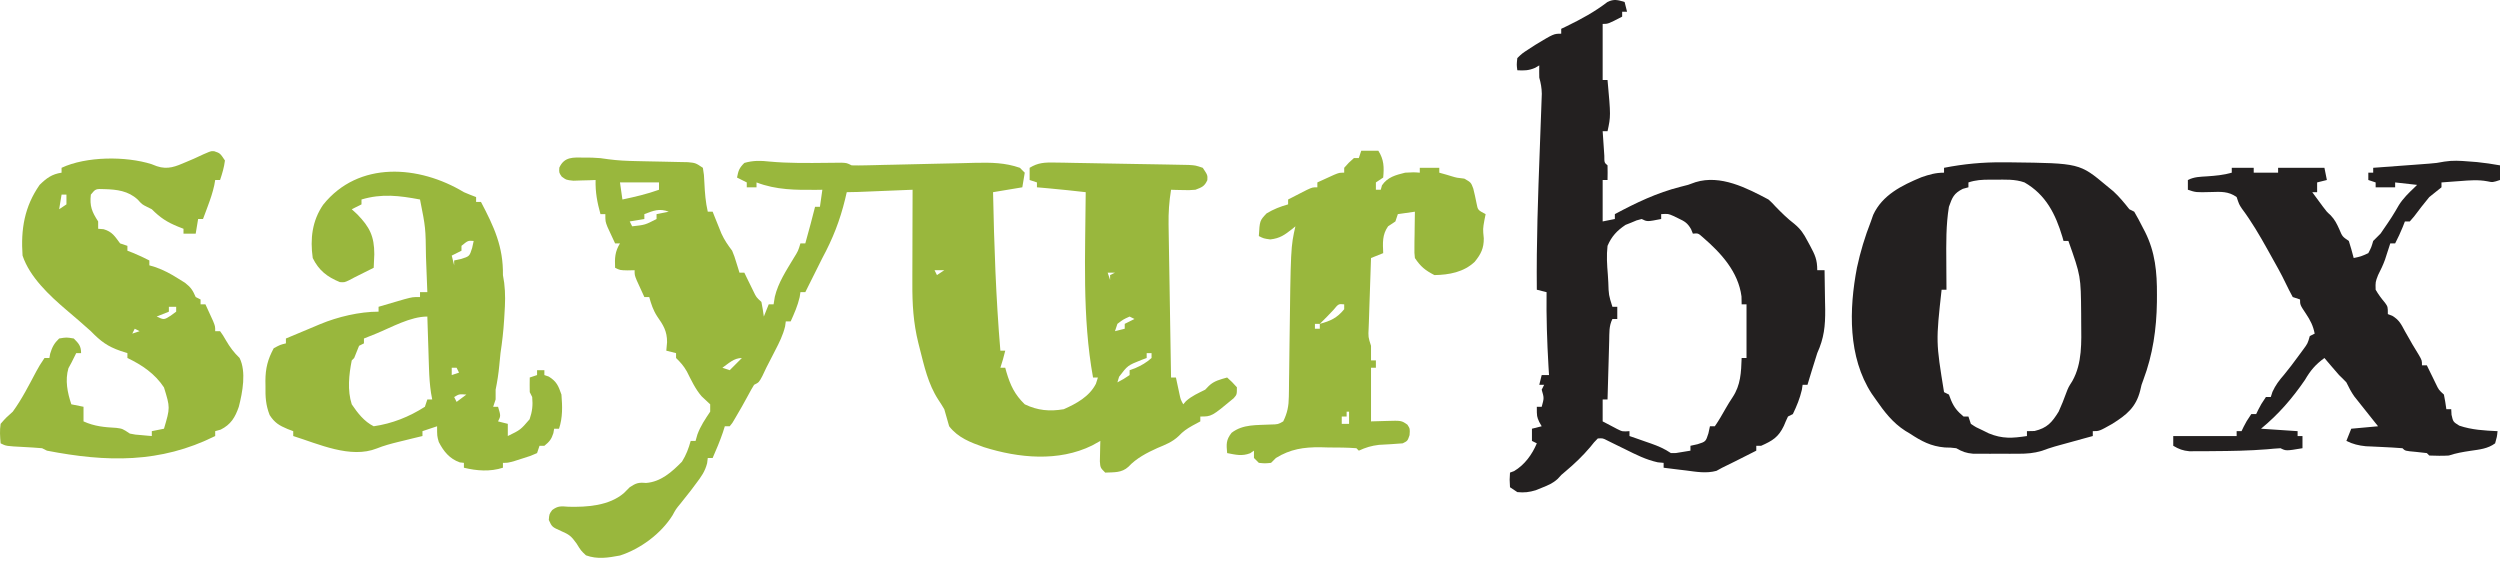
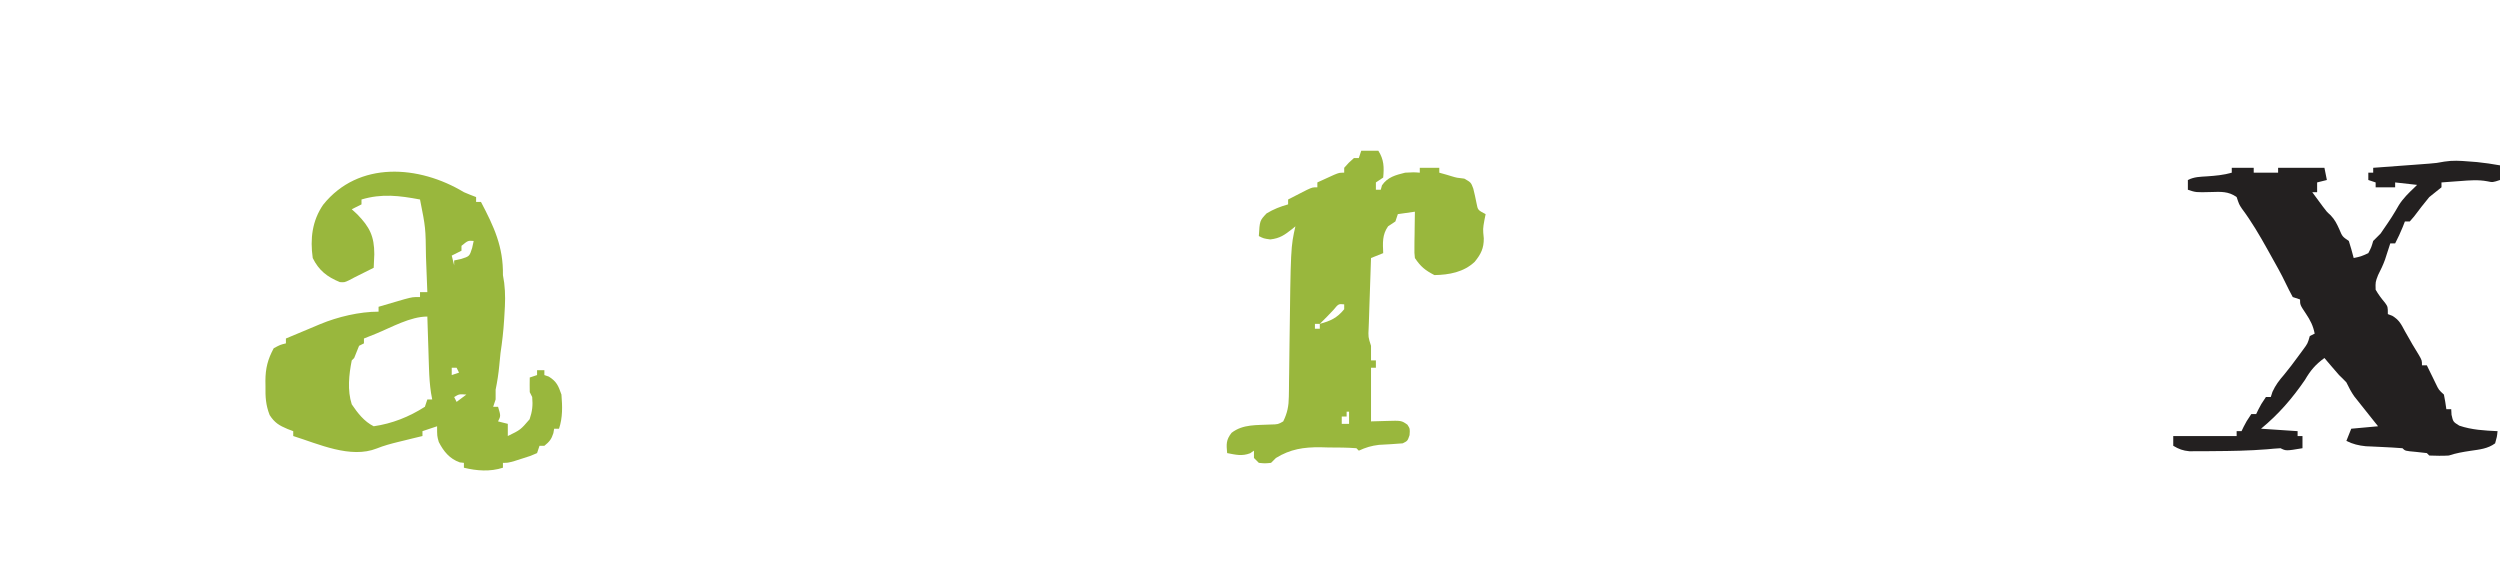
<svg xmlns="http://www.w3.org/2000/svg" width="140" height="32" viewBox="0 0 140 32" fill="none">
-   <path d="M32.705 8.825C32.929 8.826 32.929 8.826 33.159 8.828C33.626 8.851 33.626 8.851 34.069 8.918C34.589 8.988 35.092 9.011 35.617 9.021C35.811 9.025 36.005 9.03 36.199 9.034C36.502 9.041 36.804 9.047 37.106 9.052C37.401 9.058 37.695 9.065 37.989 9.072C38.164 9.076 38.339 9.079 38.519 9.082C38.952 9.124 38.952 9.124 39.361 9.397C39.426 9.788 39.426 9.788 39.447 10.259C39.473 10.806 39.512 11.32 39.635 11.855C39.725 11.855 39.815 11.855 39.908 11.855C39.952 11.967 39.997 12.079 40.043 12.194C40.102 12.341 40.162 12.488 40.223 12.64C40.311 12.859 40.311 12.859 40.401 13.082C40.571 13.451 40.758 13.718 41 14.04C41.13 14.362 41.13 14.362 41.23 14.688C41.265 14.797 41.299 14.907 41.334 15.019C41.359 15.101 41.384 15.184 41.41 15.269C41.5 15.269 41.59 15.269 41.683 15.269C41.729 15.364 41.775 15.46 41.822 15.558C41.883 15.682 41.944 15.806 42.007 15.934C42.067 16.058 42.127 16.181 42.19 16.309C42.353 16.647 42.353 16.647 42.639 16.907C42.693 17.179 42.739 17.452 42.775 17.727C42.865 17.501 42.955 17.276 43.048 17.044C43.138 17.044 43.228 17.044 43.321 17.044C43.344 16.903 43.367 16.762 43.39 16.617C43.582 15.822 44.029 15.155 44.444 14.46C44.697 14.054 44.697 14.054 44.824 13.63C44.914 13.63 45.004 13.63 45.097 13.63C45.162 13.391 45.227 13.152 45.293 12.913C45.329 12.78 45.366 12.647 45.403 12.51C45.486 12.201 45.567 11.892 45.643 11.582C45.733 11.582 45.823 11.582 45.916 11.582C45.961 11.266 46.006 10.951 46.052 10.626C45.948 10.627 45.844 10.629 45.737 10.631C44.567 10.641 43.47 10.641 42.365 10.216C42.365 10.306 42.365 10.396 42.365 10.489C42.185 10.489 42.005 10.489 41.819 10.489C41.819 10.399 41.819 10.309 41.819 10.216C41.639 10.126 41.459 10.036 41.273 9.943C41.351 9.552 41.391 9.416 41.683 9.124C42.176 8.983 42.584 8.99 43.091 9.047C44.167 9.145 45.239 9.131 46.319 9.119C46.526 9.117 46.526 9.117 46.737 9.115C46.924 9.113 46.924 9.113 47.114 9.111C47.418 9.124 47.418 9.124 47.691 9.26C47.95 9.268 48.21 9.265 48.469 9.259C48.633 9.255 48.796 9.252 48.964 9.248C49.23 9.241 49.23 9.241 49.501 9.234C49.685 9.23 49.869 9.226 50.053 9.223C50.833 9.206 51.614 9.188 52.395 9.169C52.872 9.157 53.349 9.147 53.827 9.138C54.096 9.132 54.365 9.125 54.634 9.117C55.511 9.1 56.28 9.107 57.113 9.397C57.248 9.532 57.248 9.532 57.386 9.67C57.341 9.94 57.296 10.211 57.25 10.489C56.709 10.579 56.168 10.67 55.611 10.762C55.671 13.729 55.771 16.681 56.021 19.638C56.111 19.638 56.201 19.638 56.294 19.638C56.215 19.964 56.127 20.276 56.021 20.594C56.111 20.594 56.201 20.594 56.294 20.594C56.316 20.673 56.337 20.753 56.359 20.834C56.584 21.588 56.821 22.09 57.386 22.642C58.11 22.99 58.782 23.05 59.571 22.916C60.283 22.6 61.007 22.207 61.372 21.49C61.408 21.375 61.445 21.259 61.483 21.14C61.393 21.14 61.303 21.14 61.21 21.14C60.593 17.738 60.782 14.206 60.8 10.762C60.115 10.685 59.43 10.61 58.743 10.549C58.551 10.532 58.551 10.532 58.354 10.514C58.26 10.506 58.166 10.498 58.069 10.489C58.069 10.399 58.069 10.309 58.069 10.216C57.934 10.171 57.799 10.126 57.659 10.08C57.659 9.854 57.659 9.629 57.659 9.397C58.137 9.103 58.508 9.094 59.063 9.103C59.324 9.107 59.324 9.107 59.589 9.11C59.778 9.114 59.967 9.118 60.156 9.122C60.35 9.125 60.544 9.129 60.739 9.132C61.145 9.138 61.552 9.146 61.958 9.154C62.479 9.165 63 9.173 63.521 9.182C63.922 9.188 64.323 9.195 64.723 9.202C64.915 9.206 65.108 9.209 65.3 9.212C65.568 9.217 65.836 9.222 66.105 9.228C66.334 9.232 66.334 9.232 66.567 9.237C66.945 9.26 66.945 9.26 67.355 9.397C67.628 9.807 67.628 9.807 67.611 10.088C67.45 10.443 67.304 10.486 66.945 10.626C66.593 10.653 66.593 10.653 66.228 10.643C66.106 10.64 65.984 10.638 65.859 10.636C65.721 10.631 65.721 10.631 65.579 10.626C65.472 11.282 65.429 11.903 65.44 12.568C65.441 12.661 65.442 12.755 65.444 12.851C65.448 13.156 65.454 13.461 65.459 13.766C65.463 13.979 65.466 14.192 65.469 14.405C65.478 14.963 65.487 15.521 65.497 16.078C65.506 16.649 65.515 17.219 65.524 17.789C65.542 18.906 65.56 20.023 65.579 21.14C65.669 21.14 65.76 21.14 65.852 21.14C65.871 21.226 65.889 21.311 65.907 21.4C65.931 21.511 65.956 21.623 65.98 21.738C66.016 21.904 66.016 21.904 66.052 22.074C66.115 22.373 66.115 22.373 66.262 22.642C66.313 22.583 66.364 22.524 66.416 22.463C66.741 22.171 67.101 22.018 67.491 21.823C67.592 21.718 67.592 21.718 67.696 21.61C67.994 21.324 68.329 21.253 68.72 21.14C68.993 21.388 68.993 21.388 69.266 21.687C69.266 22.096 69.266 22.096 69.086 22.301C67.854 23.325 67.854 23.325 67.218 23.325C67.218 23.415 67.218 23.506 67.218 23.598C67.072 23.677 66.925 23.756 66.774 23.837C66.461 24.014 66.254 24.153 66.006 24.418C65.643 24.76 65.269 24.899 64.812 25.091C64.232 25.352 63.628 25.666 63.193 26.138C62.812 26.487 62.395 26.442 61.892 26.466C61.619 26.193 61.619 26.193 61.593 25.838C61.596 25.701 61.599 25.565 61.602 25.425C61.605 25.288 61.607 25.151 61.61 25.01C61.613 24.904 61.616 24.799 61.619 24.691C61.391 24.817 61.391 24.817 61.158 24.947C59.279 25.872 57.042 25.654 55.099 25.041C54.349 24.776 53.653 24.515 53.153 23.871C53.061 23.553 52.97 23.234 52.88 22.916C52.774 22.736 52.663 22.56 52.547 22.386C51.969 21.497 51.757 20.502 51.497 19.485C51.474 19.393 51.451 19.302 51.427 19.208C51.146 18.074 51.086 17.03 51.092 15.867C51.092 15.641 51.092 15.641 51.092 15.412C51.093 14.934 51.095 14.457 51.096 13.98C51.097 13.655 51.098 13.331 51.098 13.006C51.1 12.213 51.102 11.419 51.105 10.626C51.003 10.63 50.901 10.634 50.796 10.638C50.336 10.657 49.875 10.676 49.415 10.694C49.255 10.701 49.094 10.707 48.928 10.714C48.775 10.72 48.622 10.726 48.465 10.733C48.252 10.741 48.252 10.741 48.035 10.75C47.83 10.757 47.624 10.762 47.418 10.762C47.388 10.891 47.358 11.02 47.327 11.153C47.038 12.344 46.637 13.366 46.052 14.449C45.874 14.801 45.699 15.154 45.523 15.508C45.441 15.672 45.359 15.836 45.277 16C45.188 16.179 45.188 16.179 45.097 16.361C45.006 16.361 44.916 16.361 44.824 16.361C44.809 16.454 44.795 16.547 44.781 16.643C44.667 17.13 44.483 17.544 44.277 18C44.187 18 44.097 18 44.004 18C43.991 18.093 43.978 18.186 43.965 18.282C43.846 18.77 43.637 19.188 43.407 19.63C43.365 19.711 43.324 19.792 43.281 19.876C43.158 20.116 43.035 20.355 42.912 20.594C42.84 20.746 42.767 20.899 42.693 21.056C42.502 21.413 42.502 21.413 42.229 21.55C42.116 21.731 42.012 21.916 41.913 22.105C41.676 22.542 41.436 22.976 41.179 23.402C41.125 23.492 41.071 23.583 41.016 23.676C40.965 23.74 40.915 23.805 40.864 23.871C40.773 23.871 40.683 23.871 40.59 23.871C40.554 23.987 40.517 24.102 40.479 24.221C40.311 24.71 40.116 25.174 39.908 25.647C39.818 25.647 39.727 25.647 39.635 25.647C39.617 25.792 39.617 25.792 39.599 25.941C39.477 26.412 39.27 26.693 38.977 27.08C38.837 27.268 38.837 27.268 38.693 27.46C38.501 27.708 38.306 27.954 38.109 28.198C37.852 28.508 37.852 28.508 37.663 28.856C37.02 29.885 35.867 30.739 34.719 31.109C34.055 31.232 33.459 31.333 32.815 31.1C32.534 30.836 32.534 30.836 32.286 30.434C31.982 30.009 31.871 29.934 31.416 29.735C30.914 29.51 30.914 29.51 30.733 29.12C30.759 28.787 30.759 28.787 30.924 28.562C31.251 28.316 31.429 28.349 31.834 28.378C32.875 28.404 34.108 28.322 34.932 27.618C35.097 27.453 35.097 27.453 35.265 27.285C35.619 27.053 35.751 27.007 36.178 27.046C37.005 26.984 37.628 26.43 38.192 25.851C38.427 25.475 38.56 25.117 38.679 24.691C38.769 24.691 38.859 24.691 38.952 24.691C38.986 24.572 39.019 24.454 39.054 24.332C39.234 23.847 39.485 23.481 39.771 23.052C39.771 22.917 39.771 22.782 39.771 22.642C39.612 22.493 39.453 22.344 39.293 22.195C38.934 21.782 38.711 21.289 38.464 20.802C38.287 20.489 38.113 20.296 37.859 20.048C37.859 19.958 37.859 19.868 37.859 19.775C37.679 19.73 37.499 19.685 37.313 19.638C37.327 19.481 37.341 19.323 37.356 19.16C37.359 18.546 37.145 18.206 36.8 17.713C36.578 17.373 36.464 17.024 36.357 16.634C36.267 16.634 36.177 16.634 36.084 16.634C35.992 16.435 35.902 16.236 35.811 16.037C35.76 15.926 35.71 15.815 35.657 15.701C35.538 15.405 35.538 15.405 35.538 15.132C35.408 15.135 35.279 15.138 35.145 15.141C34.719 15.132 34.719 15.132 34.446 14.996C34.421 14.457 34.433 14.095 34.719 13.63C34.629 13.63 34.538 13.63 34.446 13.63C34.354 13.434 34.263 13.238 34.172 13.041C34.122 12.932 34.071 12.822 34.019 12.71C33.899 12.401 33.899 12.401 33.899 11.991C33.809 11.991 33.719 11.991 33.626 11.991C33.442 11.324 33.337 10.777 33.353 10.08C33.24 10.085 33.126 10.089 33.009 10.094C32.786 10.1 32.786 10.1 32.559 10.105C32.412 10.11 32.265 10.115 32.113 10.12C31.715 10.08 31.715 10.08 31.456 9.891C31.305 9.67 31.305 9.67 31.322 9.388C31.604 8.764 32.105 8.817 32.705 8.825ZM34.719 10.216C34.764 10.532 34.809 10.847 34.855 11.172C35.553 11.026 36.231 10.867 36.904 10.626C36.904 10.491 36.904 10.355 36.904 10.216C36.182 10.216 35.462 10.216 34.719 10.216ZM36.084 11.991C36.084 12.082 36.084 12.172 36.084 12.264C35.814 12.31 35.543 12.355 35.265 12.401C35.31 12.491 35.355 12.581 35.401 12.674C36.126 12.595 36.126 12.595 36.767 12.264C36.767 12.174 36.767 12.084 36.767 11.991C36.992 11.946 37.218 11.901 37.45 11.855C36.929 11.655 36.591 11.796 36.084 11.991ZM52.334 15.132C52.379 15.222 52.424 15.312 52.47 15.405C52.605 15.315 52.741 15.225 52.88 15.132C52.7 15.132 52.52 15.132 52.334 15.132ZM62.029 15.269C62.074 15.404 62.119 15.539 62.166 15.678C62.166 15.588 62.166 15.498 62.166 15.405C62.256 15.36 62.346 15.315 62.439 15.269C62.303 15.269 62.168 15.269 62.029 15.269ZM63.258 17.727C62.899 17.889 62.899 17.889 62.575 18.136C62.53 18.271 62.485 18.407 62.439 18.546C62.619 18.501 62.799 18.456 62.985 18.409C62.985 18.319 62.985 18.229 62.985 18.136C63.165 18.046 63.345 17.956 63.531 17.863C63.441 17.818 63.351 17.773 63.258 17.727ZM64.214 19.775C64.214 19.865 64.214 19.955 64.214 20.048C64.115 20.085 64.017 20.121 63.915 20.159C63.15 20.465 63.15 20.465 62.669 21.098C62.638 21.202 62.607 21.306 62.575 21.413C62.922 21.228 62.922 21.228 63.258 21.004C63.258 20.914 63.258 20.824 63.258 20.731C63.359 20.694 63.461 20.657 63.565 20.62C63.926 20.464 64.194 20.308 64.487 20.048C64.487 19.958 64.487 19.868 64.487 19.775C64.397 19.775 64.307 19.775 64.214 19.775ZM40.454 20.594C40.589 20.639 40.724 20.684 40.864 20.731C41.089 20.505 41.314 20.28 41.546 20.048C41.098 20.048 40.812 20.345 40.454 20.594Z" fill="#99B73D" />
-   <path d="M90.978 0.111C91.046 0.382 91.046 0.382 91.115 0.658C91.024 0.658 90.934 0.658 90.841 0.658C90.841 0.748 90.841 0.838 90.841 0.931C90.056 1.34 90.056 1.34 89.749 1.34C89.749 2.377 89.749 3.413 89.749 4.481C89.839 4.481 89.929 4.481 90.022 4.481C90.204 6.5 90.204 6.5 90.022 7.349C89.932 7.349 89.842 7.349 89.749 7.349C89.768 7.642 89.788 7.935 89.809 8.228C89.82 8.391 89.831 8.554 89.842 8.722C89.841 9.108 89.841 9.108 90.022 9.26C90.028 9.533 90.028 9.807 90.022 10.08C89.932 10.08 89.842 10.08 89.749 10.08C89.749 10.846 89.749 11.612 89.749 12.401C90.087 12.334 90.087 12.334 90.432 12.264C90.432 12.174 90.432 12.084 90.432 11.991C91.635 11.348 92.779 10.798 94.107 10.461C94.532 10.359 94.532 10.359 94.949 10.202C96.358 9.77 97.807 10.523 99.034 11.172C99.231 11.351 99.231 11.351 99.444 11.582C99.779 11.926 100.103 12.246 100.485 12.538C100.841 12.837 101.004 13.082 101.219 13.493C101.268 13.582 101.316 13.67 101.365 13.761C101.639 14.276 101.766 14.529 101.766 15.132C101.901 15.132 102.036 15.132 102.175 15.132C102.187 15.701 102.194 16.27 102.201 16.839C102.204 16.999 102.208 17.159 102.211 17.324C102.219 18.256 102.149 18.927 101.766 19.775C101.663 20.093 101.563 20.411 101.467 20.731C101.396 20.963 101.396 20.963 101.324 21.2C101.29 21.316 101.255 21.431 101.219 21.55C101.129 21.55 101.039 21.55 100.946 21.55C100.932 21.643 100.918 21.736 100.904 21.832C100.788 22.324 100.62 22.732 100.4 23.189C100.31 23.234 100.22 23.279 100.127 23.325C100.044 23.496 99.969 23.67 99.897 23.846C99.593 24.483 99.262 24.68 98.625 24.964C98.535 24.964 98.445 24.964 98.352 24.964C98.352 25.054 98.352 25.144 98.352 25.237C98.047 25.391 97.743 25.544 97.439 25.698C97.353 25.741 97.268 25.784 97.18 25.829C96.934 25.952 96.687 26.073 96.44 26.193C96.334 26.25 96.229 26.308 96.12 26.368C95.545 26.523 95.002 26.422 94.417 26.346C94.297 26.332 94.176 26.318 94.052 26.303C93.755 26.268 93.459 26.231 93.163 26.193C93.163 26.103 93.163 26.013 93.163 25.92C93.055 25.91 92.947 25.9 92.836 25.89C92.174 25.746 91.616 25.46 91.012 25.16C90.78 25.046 90.547 24.932 90.314 24.818C90.212 24.768 90.11 24.717 90.005 24.665C89.754 24.536 89.754 24.536 89.476 24.554C89.267 24.766 89.267 24.766 89.049 25.041C88.625 25.541 88.174 25.97 87.673 26.392C87.427 26.594 87.427 26.594 87.232 26.816C86.96 27.065 86.694 27.175 86.352 27.311C86.237 27.358 86.122 27.405 86.003 27.453C85.632 27.565 85.355 27.597 84.97 27.558C84.835 27.468 84.699 27.378 84.56 27.285C84.534 26.858 84.534 26.858 84.56 26.466C84.636 26.438 84.712 26.41 84.79 26.381C85.383 26.028 85.795 25.459 86.062 24.827C85.972 24.782 85.882 24.737 85.789 24.691C85.789 24.465 85.789 24.24 85.789 24.008C85.969 23.963 86.15 23.918 86.335 23.871C86.29 23.793 86.245 23.714 86.199 23.633C86.062 23.325 86.062 23.325 86.062 22.779C86.152 22.779 86.242 22.779 86.335 22.779C86.472 22.29 86.472 22.29 86.335 21.823C86.403 21.688 86.403 21.688 86.472 21.55C86.382 21.55 86.291 21.55 86.199 21.55C86.266 21.28 86.266 21.28 86.335 21.004C86.47 21.004 86.606 21.004 86.745 21.004C86.735 20.84 86.725 20.677 86.715 20.508C86.635 19.124 86.59 17.748 86.608 16.361C86.428 16.316 86.248 16.271 86.062 16.224C86.035 13.589 86.13 10.959 86.229 8.326C86.243 7.949 86.257 7.573 86.27 7.197C86.282 6.846 86.295 6.496 86.309 6.146C86.314 5.989 86.32 5.832 86.326 5.67C86.331 5.532 86.336 5.394 86.341 5.252C86.336 4.921 86.287 4.662 86.199 4.345C86.194 4.117 86.192 3.889 86.199 3.662C86.123 3.707 86.047 3.752 85.968 3.798C85.611 3.953 85.355 3.956 84.97 3.935C84.93 3.624 84.93 3.624 84.97 3.252C85.24 2.991 85.24 2.991 85.601 2.757C85.725 2.676 85.85 2.596 85.978 2.512C87.013 1.887 87.013 1.887 87.428 1.887C87.428 1.796 87.428 1.706 87.428 1.613C87.532 1.564 87.636 1.514 87.743 1.463C88.554 1.068 89.301 0.663 90.017 0.112C90.385 -0.069 90.594 -0.002 90.978 0.111ZM93.026 11.991C93.026 12.082 93.026 12.172 93.026 12.264C92.241 12.418 92.241 12.418 91.934 12.264C91.65 12.334 91.65 12.334 91.345 12.469C91.189 12.531 91.189 12.531 91.031 12.593C90.554 12.912 90.249 13.235 90.022 13.767C89.958 14.311 89.994 14.835 90.039 15.38C90.048 15.523 90.056 15.666 90.065 15.813C90.087 16.52 90.087 16.52 90.295 17.18C90.385 17.18 90.475 17.18 90.568 17.18C90.568 17.406 90.568 17.631 90.568 17.863C90.478 17.863 90.388 17.863 90.295 17.863C90.094 18.266 90.128 18.639 90.115 19.089C90.111 19.229 90.111 19.229 90.107 19.372C90.098 19.672 90.09 19.971 90.082 20.27C90.076 20.473 90.07 20.675 90.064 20.878C90.049 21.375 90.035 21.872 90.022 22.369C89.932 22.369 89.842 22.369 89.749 22.369C89.749 22.775 89.749 23.18 89.749 23.598C89.921 23.688 90.093 23.779 90.27 23.871C90.415 23.948 90.415 23.948 90.562 24.025C90.854 24.171 90.854 24.171 91.251 24.145C91.251 24.235 91.251 24.325 91.251 24.418C91.384 24.464 91.518 24.51 91.655 24.557C91.83 24.619 92.006 24.68 92.181 24.742C92.269 24.772 92.357 24.802 92.447 24.834C92.865 24.981 93.202 25.126 93.572 25.373C93.855 25.377 93.855 25.377 94.144 25.322C94.402 25.28 94.402 25.28 94.665 25.237C94.665 25.147 94.665 25.057 94.665 24.964C94.859 24.922 94.859 24.922 95.057 24.878C95.524 24.731 95.524 24.731 95.672 24.264C95.7 24.134 95.728 24.005 95.757 23.871C95.847 23.871 95.938 23.871 96.03 23.871C96.257 23.549 96.445 23.21 96.641 22.868C96.761 22.66 96.885 22.454 97.02 22.255C97.482 21.561 97.503 20.857 97.532 20.048C97.623 20.048 97.713 20.048 97.805 20.048C97.805 19.057 97.805 18.065 97.805 17.044C97.715 17.044 97.625 17.044 97.532 17.044C97.53 16.897 97.527 16.751 97.524 16.6C97.343 15.217 96.38 14.171 95.366 13.295C95.098 13.057 95.098 13.057 94.801 13.084C94.767 13 94.734 12.916 94.698 12.83C94.498 12.486 94.347 12.398 93.991 12.23C93.897 12.185 93.802 12.139 93.705 12.092C93.42 11.968 93.42 11.968 93.026 11.991Z" fill="#232020" />
-   <path d="M112.169 9.09C112.317 9.091 112.464 9.091 112.617 9.092C116.46 9.139 116.46 9.139 117.973 10.404C118.097 10.507 118.221 10.609 118.35 10.714C118.689 11.027 118.959 11.357 119.244 11.718C119.334 11.763 119.424 11.809 119.517 11.855C119.688 12.148 119.844 12.439 119.995 12.742C120.037 12.823 120.079 12.903 120.123 12.986C120.694 14.123 120.796 15.246 120.789 16.506C120.788 16.712 120.788 16.712 120.787 16.922C120.766 18.418 120.557 19.867 120.026 21.275C119.92 21.553 119.92 21.553 119.853 21.863C119.615 22.81 119.099 23.225 118.288 23.735C117.561 24.145 117.561 24.145 117.196 24.145C117.196 24.235 117.196 24.325 117.196 24.418C116.944 24.487 116.944 24.487 116.687 24.557C116.464 24.619 116.241 24.68 116.018 24.742C115.908 24.772 115.797 24.802 115.684 24.834C115.575 24.864 115.467 24.893 115.356 24.924C115.257 24.951 115.158 24.979 115.057 25.007C114.817 25.077 114.58 25.159 114.346 25.246C113.884 25.384 113.503 25.409 113.021 25.41C112.854 25.41 112.687 25.41 112.514 25.411C112.341 25.41 112.168 25.409 111.99 25.408C111.816 25.409 111.642 25.41 111.462 25.411C111.295 25.41 111.128 25.41 110.956 25.41C110.804 25.41 110.652 25.409 110.495 25.409C110.101 25.374 109.887 25.294 109.549 25.1C109.237 25.064 109.237 25.064 108.909 25.058C108.129 24.992 107.6 24.706 106.955 24.281C106.87 24.23 106.786 24.18 106.699 24.128C105.987 23.671 105.521 23.058 105.043 22.369C104.93 22.208 104.93 22.208 104.815 22.044C103.482 19.997 103.542 17.32 103.99 14.986C104.182 14.091 104.436 13.255 104.77 12.401C104.812 12.28 104.854 12.159 104.898 12.034C105.41 10.919 106.505 10.38 107.594 9.928C108.041 9.773 108.39 9.67 108.866 9.67C108.866 9.58 108.866 9.49 108.866 9.397C109.976 9.18 111.039 9.079 112.169 9.09ZM110.232 10.216C110.232 10.306 110.232 10.396 110.232 10.489C110.128 10.518 110.023 10.546 109.916 10.575C109.411 10.833 109.33 11.049 109.139 11.582C108.973 12.604 108.986 13.638 108.994 14.671C108.995 14.821 108.995 14.972 108.996 15.126C108.998 15.492 109 15.858 109.003 16.224C108.913 16.224 108.823 16.224 108.73 16.224C108.409 19.138 108.409 19.138 108.866 21.96C108.956 22.005 109.046 22.05 109.139 22.096C109.198 22.253 109.198 22.253 109.259 22.412C109.431 22.823 109.62 23.04 109.959 23.325C110.049 23.325 110.139 23.325 110.232 23.325C110.277 23.46 110.322 23.596 110.368 23.735C110.661 23.931 110.661 23.931 111.017 24.093C111.135 24.151 111.252 24.209 111.373 24.269C112.141 24.585 112.705 24.54 113.509 24.418C113.509 24.328 113.509 24.237 113.509 24.145C113.72 24.14 113.72 24.14 113.936 24.136C114.644 23.965 114.907 23.66 115.284 23.052C115.444 22.705 115.581 22.357 115.711 21.998C115.83 21.687 115.83 21.687 116.052 21.337C116.614 20.341 116.557 19.153 116.547 18.042C116.546 17.886 116.546 17.729 116.545 17.567C116.526 15.457 116.526 15.457 115.83 13.493C115.74 13.493 115.65 13.493 115.557 13.493C115.537 13.421 115.517 13.348 115.496 13.273C115.108 11.982 114.567 10.902 113.372 10.216C112.84 10.025 112.283 10.06 111.725 10.063C111.627 10.062 111.529 10.062 111.427 10.061C110.993 10.062 110.647 10.078 110.232 10.216Z" fill="#232020" />
  <path d="M25.979 10.762C26.205 10.858 26.432 10.952 26.662 11.036C26.662 11.126 26.662 11.216 26.662 11.309C26.752 11.309 26.842 11.309 26.935 11.309C27.662 12.692 28.189 13.815 28.164 15.405C28.188 15.549 28.211 15.692 28.235 15.84C28.31 16.437 28.29 16.992 28.25 17.59C28.244 17.695 28.238 17.8 28.231 17.908C28.193 18.536 28.122 19.152 28.028 19.775C28.003 20.008 27.98 20.241 27.959 20.475C27.916 20.933 27.847 21.373 27.755 21.823C27.755 22.003 27.755 22.184 27.755 22.369C27.687 22.572 27.687 22.572 27.618 22.779C27.708 22.779 27.798 22.779 27.891 22.779C28.045 23.291 28.045 23.291 27.891 23.598C28.161 23.666 28.161 23.666 28.437 23.735C28.437 23.96 28.437 24.186 28.437 24.418C29.15 24.07 29.15 24.07 29.658 23.479C29.81 23.03 29.846 22.704 29.803 22.233C29.758 22.143 29.713 22.053 29.666 21.96C29.661 21.687 29.66 21.413 29.666 21.14C29.801 21.095 29.937 21.05 30.076 21.004C30.076 20.914 30.076 20.824 30.076 20.731C30.211 20.731 30.346 20.731 30.485 20.731C30.485 20.821 30.485 20.911 30.485 21.004C30.608 21.046 30.608 21.046 30.733 21.089C31.174 21.367 31.268 21.603 31.441 22.096C31.494 22.756 31.515 23.377 31.305 24.008C31.215 24.008 31.125 24.008 31.032 24.008C31.018 24.09 31.004 24.171 30.989 24.256C30.882 24.597 30.763 24.742 30.485 24.964C30.395 24.964 30.305 24.964 30.212 24.964C30.145 25.167 30.145 25.167 30.076 25.373C29.714 25.533 29.714 25.533 29.265 25.672C29.117 25.719 28.97 25.766 28.818 25.815C28.437 25.92 28.437 25.92 28.164 25.92C28.164 26.01 28.164 26.1 28.164 26.193C27.443 26.424 26.707 26.369 25.979 26.193C25.979 26.103 25.979 26.013 25.979 25.92C25.903 25.911 25.827 25.903 25.749 25.894C25.179 25.694 24.841 25.278 24.571 24.75C24.477 24.418 24.477 24.418 24.477 23.871C24.207 23.962 23.936 24.052 23.658 24.145C23.658 24.235 23.658 24.325 23.658 24.418C23.433 24.472 23.433 24.472 23.204 24.527C23.005 24.576 22.807 24.625 22.608 24.674C22.46 24.709 22.46 24.709 22.31 24.746C21.893 24.849 21.498 24.954 21.099 25.114C19.63 25.698 17.837 24.862 16.421 24.418C16.421 24.328 16.421 24.237 16.421 24.145C16.317 24.105 16.212 24.066 16.105 24.025C15.638 23.83 15.377 23.674 15.101 23.244C14.88 22.68 14.858 22.226 14.867 21.627C14.866 21.528 14.864 21.429 14.863 21.327C14.866 20.624 14.994 20.123 15.328 19.502C15.695 19.305 15.695 19.305 16.011 19.229C16.011 19.139 16.011 19.048 16.011 18.956C16.414 18.786 16.817 18.617 17.22 18.45C17.457 18.352 17.694 18.253 17.93 18.151C18.918 17.741 20.131 17.453 21.2 17.453C21.2 17.363 21.2 17.273 21.2 17.18C21.51 17.089 21.82 16.998 22.13 16.907C22.303 16.857 22.476 16.806 22.654 16.754C23.112 16.634 23.112 16.634 23.521 16.634C23.521 16.544 23.521 16.454 23.521 16.361C23.657 16.361 23.792 16.361 23.931 16.361C23.912 15.846 23.892 15.331 23.871 14.816C23.866 14.673 23.861 14.529 23.855 14.381C23.835 12.753 23.835 12.753 23.521 11.172C22.364 10.955 21.384 10.831 20.244 11.172C20.244 11.262 20.244 11.352 20.244 11.445C19.974 11.58 19.974 11.58 19.698 11.718C19.799 11.811 19.901 11.904 20.005 12C20.704 12.717 20.96 13.234 20.961 14.236C20.952 14.489 20.942 14.743 20.927 14.996C20.563 15.178 20.199 15.36 19.834 15.542C19.738 15.593 19.641 15.645 19.541 15.697C19.288 15.815 19.288 15.815 19.032 15.798C18.316 15.503 17.855 15.144 17.513 14.449C17.362 13.374 17.478 12.363 18.099 11.463C20.079 8.996 23.461 9.245 25.979 10.762ZM25.843 13.767C25.843 13.857 25.843 13.947 25.843 14.04C25.572 14.175 25.572 14.175 25.297 14.313C25.342 14.493 25.387 14.673 25.433 14.859C25.433 14.769 25.433 14.679 25.433 14.586C25.563 14.558 25.692 14.53 25.826 14.501C26.292 14.353 26.292 14.353 26.44 13.886C26.468 13.757 26.497 13.627 26.526 13.493C26.208 13.468 26.208 13.468 25.843 13.767ZM21.063 18.683C20.836 18.774 20.608 18.865 20.381 18.956C20.381 19.046 20.381 19.136 20.381 19.229C20.245 19.296 20.245 19.296 20.108 19.365C20.012 19.591 19.921 19.819 19.834 20.048C19.789 20.093 19.744 20.138 19.698 20.184C19.539 20.976 19.447 21.866 19.698 22.642C20.027 23.13 20.394 23.605 20.927 23.871C21.967 23.72 22.906 23.346 23.794 22.779C23.84 22.644 23.885 22.509 23.931 22.369C24.021 22.369 24.111 22.369 24.204 22.369C24.183 22.253 24.161 22.137 24.139 22.017C24.068 21.552 24.04 21.104 24.024 20.634C24.019 20.464 24.013 20.294 24.007 20.119C24.002 19.943 23.996 19.768 23.991 19.587C23.985 19.409 23.979 19.23 23.973 19.046C23.959 18.606 23.945 18.166 23.931 17.727C22.979 17.727 21.932 18.327 21.063 18.683ZM25.297 20.594C25.297 20.729 25.297 20.865 25.297 21.004C25.432 20.959 25.567 20.914 25.706 20.867C25.661 20.777 25.616 20.687 25.57 20.594C25.48 20.594 25.389 20.594 25.297 20.594ZM25.433 22.233C25.478 22.323 25.523 22.413 25.57 22.506C25.75 22.371 25.93 22.236 26.116 22.096C25.716 22.066 25.716 22.066 25.433 22.233Z" fill="#99B73D" />
-   <path d="M11.991 8.467C12.324 8.578 12.324 8.578 12.597 8.987C12.549 9.375 12.448 9.708 12.324 10.08C12.234 10.08 12.144 10.08 12.051 10.08C12.034 10.176 12.018 10.272 12 10.371C11.91 10.784 11.78 11.161 11.633 11.556C11.583 11.689 11.534 11.823 11.483 11.96C11.426 12.111 11.426 12.111 11.368 12.264C11.278 12.264 11.188 12.264 11.095 12.264C11.05 12.535 11.005 12.805 10.959 13.084C10.733 13.084 10.508 13.084 10.276 13.084C10.276 12.994 10.276 12.904 10.276 12.811C10.175 12.771 10.073 12.732 9.969 12.691C9.346 12.436 8.979 12.196 8.501 11.718C8.411 11.673 8.32 11.628 8.228 11.582C7.955 11.445 7.955 11.445 7.707 11.172C7.18 10.69 6.557 10.612 5.864 10.592C5.355 10.571 5.355 10.571 5.087 10.899C5.015 11.546 5.149 11.865 5.497 12.401C5.497 12.536 5.497 12.671 5.497 12.811C5.649 12.823 5.649 12.823 5.804 12.836C6.293 12.981 6.425 13.23 6.726 13.63C6.861 13.675 6.996 13.72 7.135 13.767C7.135 13.857 7.135 13.947 7.135 14.04C7.287 14.099 7.287 14.099 7.442 14.159C7.759 14.289 8.061 14.429 8.364 14.586C8.364 14.676 8.364 14.766 8.364 14.859C8.483 14.895 8.602 14.93 8.725 14.967C9.185 15.133 9.556 15.332 9.969 15.593C10.098 15.673 10.226 15.753 10.359 15.835C10.691 16.092 10.796 16.259 10.959 16.634C11.049 16.679 11.139 16.724 11.232 16.771C11.232 16.861 11.232 16.951 11.232 17.044C11.322 17.044 11.412 17.044 11.505 17.044C11.597 17.243 11.687 17.442 11.778 17.641C11.854 17.808 11.854 17.808 11.932 17.977C12.051 18.273 12.051 18.273 12.051 18.546C12.141 18.546 12.231 18.546 12.324 18.546C12.486 18.77 12.486 18.77 12.657 19.067C12.879 19.448 13.1 19.741 13.417 20.048C13.8 20.814 13.581 21.973 13.374 22.778C13.169 23.375 12.926 23.775 12.358 24.059C12.257 24.087 12.155 24.116 12.051 24.145C12.051 24.235 12.051 24.325 12.051 24.418C8.969 25.954 5.97 25.885 2.629 25.237C2.539 25.192 2.449 25.147 2.356 25.1C2.014 25.072 1.674 25.049 1.332 25.032C0.345 24.982 0.345 24.982 0.035 24.827C0.001 24.438 -0.023 24.117 0.035 23.735C0.333 23.393 0.333 23.393 0.717 23.052C1.231 22.346 1.627 21.556 2.037 20.788C2.219 20.458 2.219 20.458 2.492 20.048C2.583 20.048 2.673 20.048 2.766 20.048C2.78 19.969 2.794 19.89 2.808 19.809C2.922 19.436 3.03 19.228 3.312 18.956C3.721 18.887 3.721 18.887 4.131 18.956C4.41 19.234 4.541 19.377 4.541 19.775C4.451 19.775 4.36 19.775 4.268 19.775C4.174 19.956 4.084 20.138 3.995 20.321C3.914 20.469 3.914 20.469 3.832 20.62C3.636 21.298 3.774 21.981 3.995 22.642C4.22 22.688 4.445 22.733 4.677 22.779C4.677 23.049 4.677 23.32 4.677 23.598C5.299 23.879 5.844 23.924 6.518 23.961C6.862 24.008 6.862 24.008 7.272 24.281C7.583 24.343 7.583 24.343 7.912 24.366C8.022 24.377 8.133 24.387 8.246 24.397C8.372 24.407 8.372 24.407 8.501 24.418C8.501 24.328 8.501 24.237 8.501 24.145C8.839 24.077 8.839 24.077 9.183 24.008C9.532 22.828 9.532 22.828 9.183 21.695C8.673 20.926 7.96 20.441 7.135 20.048C7.135 19.958 7.135 19.868 7.135 19.775C7.011 19.735 6.887 19.696 6.76 19.655C6.013 19.397 5.643 19.115 5.087 18.546C4.635 18.139 4.175 17.742 3.71 17.35C2.766 16.545 1.664 15.516 1.263 14.313C1.16 12.843 1.366 11.576 2.219 10.353C2.607 9.974 2.908 9.75 3.448 9.67C3.448 9.58 3.448 9.49 3.448 9.397C4.826 8.751 7.042 8.737 8.484 9.192C8.582 9.23 8.68 9.268 8.781 9.307C9.405 9.518 9.849 9.318 10.421 9.073C10.563 9.012 10.706 8.952 10.852 8.89C11.796 8.452 11.796 8.452 11.991 8.467ZM3.448 10.899C3.403 11.169 3.358 11.44 3.312 11.718C3.447 11.628 3.582 11.538 3.721 11.445C3.721 11.265 3.721 11.085 3.721 10.899C3.631 10.899 3.541 10.899 3.448 10.899ZM9.457 17.18C9.457 17.27 9.457 17.361 9.457 17.453C9.231 17.544 9.006 17.634 8.774 17.727C9.183 17.916 9.183 17.916 9.55 17.684C9.655 17.608 9.759 17.532 9.866 17.453C9.866 17.363 9.866 17.273 9.866 17.18C9.731 17.18 9.596 17.18 9.457 17.18ZM7.545 18.409C7.5 18.5 7.455 18.59 7.408 18.683C7.543 18.637 7.679 18.592 7.818 18.546C7.728 18.501 7.638 18.456 7.545 18.409Z" fill="#99B73D" />
  <path d="M138.225 9.039C138.466 9.057 138.466 9.057 138.711 9.076C139.145 9.12 139.571 9.183 140 9.26C140 9.531 140 9.801 140 10.08C139.59 10.216 139.59 10.216 139.294 10.153C138.78 10.056 138.29 10.099 137.773 10.139C137.621 10.15 137.621 10.15 137.466 10.161C137.218 10.179 136.971 10.197 136.723 10.216C136.723 10.306 136.723 10.396 136.723 10.489C136.495 10.672 136.268 10.854 136.04 11.036C135.743 11.389 135.467 11.754 135.189 12.122C135.109 12.214 135.03 12.306 134.948 12.401C134.857 12.401 134.767 12.401 134.674 12.401C134.635 12.502 134.596 12.604 134.555 12.708C134.426 13.025 134.286 13.327 134.128 13.63C134.038 13.63 133.948 13.63 133.855 13.63C133.829 13.712 133.802 13.795 133.775 13.88C133.74 13.989 133.704 14.098 133.667 14.21C133.633 14.318 133.598 14.426 133.562 14.537C133.452 14.841 133.319 15.117 133.172 15.405C133.023 15.791 133.023 15.791 133.036 16.224C133.191 16.494 133.364 16.723 133.564 16.96C133.719 17.18 133.719 17.18 133.719 17.59C133.8 17.621 133.882 17.652 133.966 17.684C134.353 17.916 134.462 18.148 134.674 18.546C134.765 18.706 134.856 18.865 134.948 19.024C134.993 19.105 135.039 19.185 135.086 19.269C135.206 19.477 135.333 19.682 135.46 19.886C135.63 20.184 135.63 20.184 135.63 20.458C135.72 20.458 135.811 20.458 135.903 20.458C135.973 20.601 135.973 20.601 136.043 20.747C136.104 20.871 136.165 20.995 136.228 21.123C136.288 21.247 136.348 21.37 136.41 21.498C136.573 21.836 136.573 21.836 136.859 22.096C136.914 22.368 136.96 22.641 136.996 22.916C137.086 22.916 137.176 22.916 137.269 22.916C137.275 23.02 137.28 23.124 137.286 23.231C137.375 23.622 137.375 23.622 137.721 23.837C138.427 24.076 139.123 24.11 139.863 24.145C139.829 24.469 139.829 24.469 139.727 24.827C139.316 25.131 138.85 25.172 138.353 25.245C137.925 25.309 137.544 25.373 137.132 25.51C136.765 25.534 136.409 25.522 136.04 25.51C135.995 25.465 135.95 25.42 135.903 25.373C135.699 25.345 135.494 25.323 135.289 25.305C134.69 25.252 134.69 25.252 134.538 25.1C134.159 25.071 133.782 25.049 133.403 25.032C133.193 25.023 132.983 25.013 132.773 25.002C132.679 24.998 132.586 24.994 132.49 24.99C132.091 24.952 131.755 24.87 131.397 24.691C131.487 24.465 131.578 24.24 131.67 24.008C132.166 23.963 132.662 23.918 133.172 23.871C133.015 23.674 133.015 23.674 132.853 23.472C132.715 23.298 132.577 23.124 132.438 22.95C132.334 22.82 132.334 22.82 132.228 22.687C132.161 22.603 132.095 22.518 132.026 22.431C131.964 22.354 131.903 22.277 131.839 22.197C131.661 21.947 131.533 21.689 131.397 21.413C131.265 21.273 131.128 21.136 130.988 21.004C130.841 20.837 130.696 20.669 130.552 20.5C130.48 20.415 130.408 20.33 130.333 20.243C130.279 20.178 130.224 20.114 130.168 20.048C129.662 20.417 129.389 20.741 129.076 21.277C128.354 22.328 127.601 23.196 126.618 24.008C127.294 24.053 127.97 24.098 128.666 24.145C128.666 24.235 128.666 24.325 128.666 24.418C128.756 24.418 128.846 24.418 128.939 24.418C128.939 24.643 128.939 24.868 128.939 25.1C128.018 25.254 128.018 25.254 127.71 25.1C127.46 25.113 127.209 25.135 126.959 25.16C125.952 25.24 124.948 25.258 123.938 25.263C123.781 25.264 123.624 25.266 123.462 25.268C123.313 25.268 123.164 25.268 123.011 25.268C122.877 25.269 122.744 25.27 122.606 25.27C122.239 25.236 122.016 25.151 121.702 24.964C121.702 24.784 121.702 24.603 121.702 24.418C122.874 24.418 124.045 24.418 125.252 24.418C125.252 24.328 125.252 24.237 125.252 24.145C125.343 24.145 125.433 24.145 125.526 24.145C125.565 24.063 125.604 23.981 125.645 23.897C125.799 23.598 125.799 23.598 126.072 23.189C126.162 23.189 126.252 23.189 126.345 23.189C126.384 23.107 126.424 23.025 126.464 22.941C126.618 22.642 126.618 22.642 126.891 22.233C126.981 22.233 127.071 22.233 127.164 22.233C127.195 22.137 127.226 22.041 127.258 21.943C127.431 21.564 127.634 21.299 127.906 20.987C128.185 20.653 128.442 20.305 128.7 19.954C128.794 19.827 128.888 19.7 128.984 19.569C129.231 19.234 129.231 19.234 129.349 18.819C129.439 18.774 129.529 18.729 129.622 18.683C129.537 18.245 129.382 17.942 129.136 17.573C128.803 17.073 128.803 17.073 128.803 16.771C128.668 16.726 128.532 16.681 128.393 16.634C128.256 16.378 128.121 16.122 127.997 15.859C127.742 15.321 127.446 14.806 127.156 14.287C127.096 14.181 127.037 14.074 126.976 13.964C126.533 13.168 126.083 12.401 125.537 11.67C125.389 11.445 125.389 11.445 125.252 11.036C124.791 10.705 124.362 10.738 123.81 10.754C122.971 10.776 122.971 10.776 122.521 10.626C122.521 10.446 122.521 10.265 122.521 10.08C122.883 9.899 123.194 9.902 123.597 9.875C124.074 9.842 124.519 9.803 124.979 9.67C124.979 9.58 124.979 9.49 124.979 9.397C125.385 9.397 125.79 9.397 126.208 9.397C126.208 9.487 126.208 9.577 126.208 9.67C126.659 9.67 127.11 9.67 127.574 9.67C127.574 9.58 127.574 9.49 127.574 9.397C128.43 9.397 129.286 9.397 130.168 9.397C130.236 9.735 130.236 9.735 130.305 10.08C130.125 10.125 129.944 10.17 129.759 10.216C129.759 10.396 129.759 10.577 129.759 10.762C129.669 10.762 129.578 10.762 129.486 10.762C129.613 10.936 129.741 11.11 129.87 11.283C129.977 11.428 129.977 11.428 130.086 11.576C130.293 11.853 130.293 11.853 130.519 12.06C130.747 12.298 130.86 12.529 130.996 12.828C131.171 13.248 131.171 13.248 131.534 13.493C131.634 13.809 131.725 14.128 131.807 14.449C132.212 14.364 132.212 14.364 132.626 14.176C132.797 13.847 132.797 13.847 132.899 13.493C133.035 13.356 133.171 13.219 133.309 13.084C133.45 12.888 133.586 12.688 133.719 12.486C133.79 12.378 133.862 12.269 133.936 12.157C134.077 11.935 134.212 11.708 134.342 11.479C134.588 11.094 134.89 10.803 135.221 10.489C135.266 10.444 135.311 10.399 135.357 10.353C134.952 10.308 134.546 10.263 134.128 10.216C134.128 10.306 134.128 10.396 134.128 10.489C133.768 10.489 133.407 10.489 133.036 10.489C133.036 10.399 133.036 10.309 133.036 10.216C132.901 10.171 132.766 10.126 132.626 10.08C132.626 9.945 132.626 9.809 132.626 9.67C132.716 9.67 132.806 9.67 132.899 9.67C132.899 9.58 132.899 9.49 132.899 9.397C133.054 9.386 133.054 9.386 133.212 9.374C133.683 9.339 134.153 9.304 134.623 9.269C134.867 9.251 134.867 9.251 135.116 9.233C135.273 9.221 135.431 9.209 135.593 9.197C135.737 9.186 135.882 9.175 136.031 9.164C136.454 9.129 136.454 9.129 136.884 9.05C137.346 8.975 137.759 9.001 138.225 9.039Z" fill="#232020" />
  <path d="M76.23 8.441C76.546 8.441 76.861 8.441 77.186 8.441C77.504 8.937 77.513 9.364 77.459 9.943C77.324 10.033 77.189 10.123 77.05 10.216C77.05 10.351 77.05 10.487 77.05 10.626C77.14 10.626 77.23 10.626 77.323 10.626C77.345 10.544 77.368 10.463 77.391 10.378C77.71 9.914 78.155 9.803 78.688 9.67C79.166 9.644 79.166 9.644 79.508 9.67C79.508 9.58 79.508 9.49 79.508 9.397C79.868 9.397 80.229 9.397 80.6 9.397C80.6 9.487 80.6 9.577 80.6 9.67C80.811 9.729 80.811 9.729 81.027 9.79C81.114 9.816 81.201 9.843 81.29 9.87C81.582 9.957 81.582 9.957 82 10.003C82.375 10.216 82.375 10.216 82.503 10.558C82.571 10.828 82.631 11.1 82.684 11.373C82.758 11.764 82.758 11.764 83.195 11.991C83.172 12.104 83.15 12.217 83.126 12.333C83.04 12.819 83.04 12.819 83.092 13.348C83.097 13.903 82.933 14.23 82.586 14.658C81.972 15.243 81.144 15.392 80.327 15.405C79.809 15.136 79.558 14.935 79.234 14.449C79.204 14.165 79.204 14.165 79.208 13.842C79.209 13.726 79.21 13.61 79.21 13.491C79.214 13.311 79.214 13.311 79.217 13.127C79.219 13.005 79.22 12.883 79.221 12.757C79.224 12.456 79.229 12.156 79.234 11.855C78.919 11.9 78.604 11.945 78.279 11.991C78.211 12.194 78.211 12.194 78.142 12.401C78.007 12.491 77.872 12.581 77.732 12.674C77.395 13.153 77.437 13.607 77.459 14.176C77.234 14.266 77.009 14.357 76.777 14.449C76.754 15.105 76.732 15.762 76.711 16.418C76.703 16.641 76.696 16.865 76.688 17.088C76.677 17.409 76.667 17.729 76.657 18.05C76.653 18.15 76.649 18.25 76.645 18.353C76.619 18.876 76.619 18.876 76.777 19.365C76.782 19.638 76.782 19.912 76.777 20.184C76.867 20.184 76.957 20.184 77.05 20.184C77.05 20.32 77.05 20.455 77.05 20.594C76.96 20.594 76.869 20.594 76.777 20.594C76.777 21.586 76.777 22.577 76.777 23.598C77.061 23.59 77.346 23.581 77.639 23.573C78.479 23.548 78.479 23.548 78.815 23.782C78.961 24.008 78.961 24.008 78.936 24.366C78.825 24.691 78.825 24.691 78.552 24.827C78.109 24.865 77.666 24.888 77.222 24.912C76.797 24.962 76.48 25.058 76.094 25.237C76.049 25.192 76.004 25.147 75.957 25.1C75.435 25.058 74.911 25.062 74.387 25.058C74.242 25.054 74.096 25.05 73.946 25.046C73.004 25.038 72.263 25.148 71.451 25.647C71.316 25.782 71.316 25.782 71.178 25.92C70.837 25.954 70.837 25.954 70.495 25.92C70.405 25.83 70.315 25.739 70.222 25.647C70.222 25.511 70.222 25.376 70.222 25.237C70.152 25.285 70.081 25.333 70.009 25.382C69.547 25.559 69.197 25.465 68.72 25.373C68.675 24.877 68.653 24.639 68.968 24.238C69.61 23.742 70.377 23.818 71.157 23.773C71.574 23.763 71.574 23.763 71.861 23.598C72.094 23.125 72.169 22.735 72.175 22.21C72.177 22.073 72.18 21.936 72.182 21.794C72.183 21.647 72.184 21.499 72.186 21.347C72.188 21.193 72.19 21.039 72.193 20.88C72.2 20.387 72.205 19.893 72.211 19.399C72.28 13.836 72.28 13.836 72.543 12.674C72.484 12.723 72.424 12.773 72.363 12.823C71.938 13.155 71.682 13.346 71.135 13.408C70.768 13.357 70.768 13.357 70.495 13.22C70.545 12.356 70.545 12.356 70.93 11.949C71.325 11.712 71.692 11.569 72.134 11.445C72.134 11.355 72.134 11.265 72.134 11.172C72.355 11.058 72.577 10.944 72.799 10.831C72.923 10.767 73.047 10.704 73.174 10.639C73.499 10.489 73.499 10.489 73.772 10.489C73.772 10.399 73.772 10.309 73.772 10.216C73.971 10.125 74.171 10.034 74.37 9.943C74.481 9.892 74.592 9.842 74.706 9.79C75.001 9.67 75.001 9.67 75.275 9.67C75.275 9.58 75.275 9.49 75.275 9.397C75.531 9.107 75.531 9.107 75.821 8.851C75.911 8.851 76.001 8.851 76.094 8.851C76.139 8.716 76.184 8.58 76.23 8.441ZM74.669 17.36C74.495 17.541 74.495 17.541 74.319 17.727C74.182 17.863 74.046 18 73.909 18.136C74.509 17.973 74.878 17.805 75.275 17.317C75.275 17.227 75.275 17.137 75.275 17.044C74.958 17.012 74.958 17.012 74.669 17.36ZM73.636 18.136C73.636 18.226 73.636 18.317 73.636 18.409C73.726 18.409 73.816 18.409 73.909 18.409C73.909 18.319 73.909 18.229 73.909 18.136C73.819 18.136 73.729 18.136 73.636 18.136ZM75.411 23.052C75.411 23.142 75.411 23.232 75.411 23.325C75.321 23.325 75.231 23.325 75.138 23.325C75.138 23.46 75.138 23.596 75.138 23.735C75.273 23.735 75.408 23.735 75.548 23.735C75.548 23.51 75.548 23.284 75.548 23.052C75.503 23.052 75.457 23.052 75.411 23.052Z" fill="#99B73D" />
</svg>